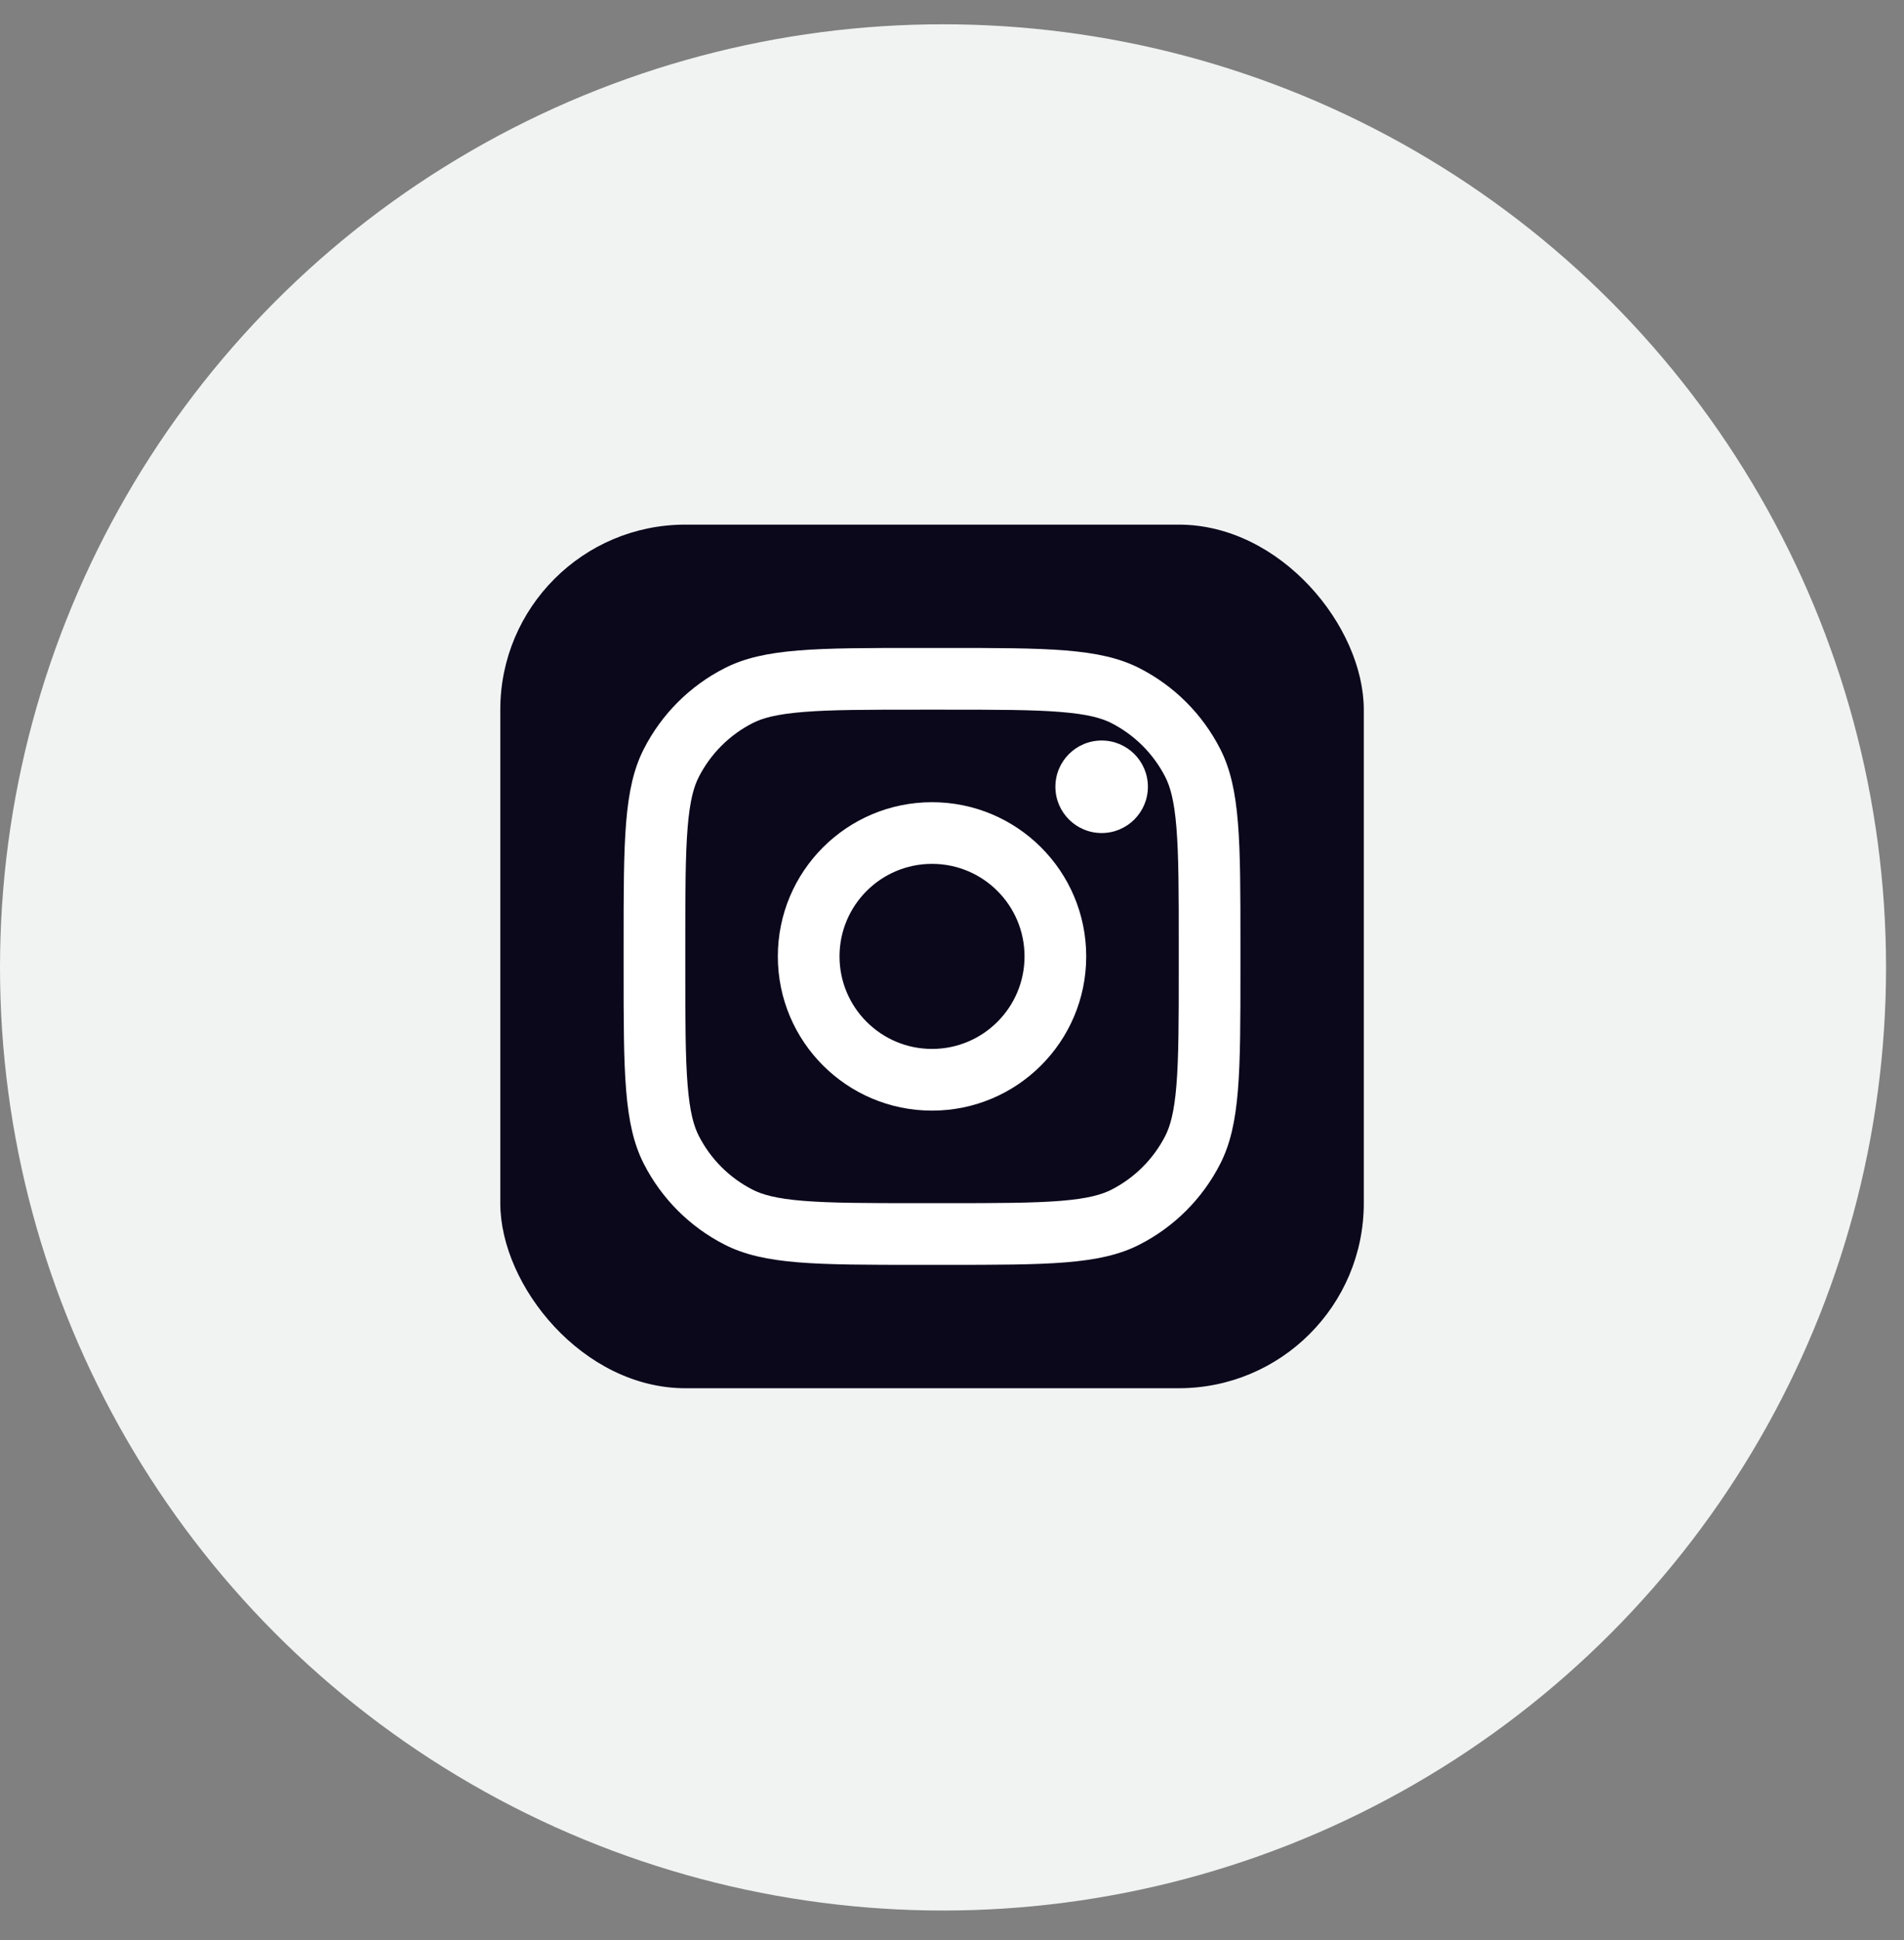
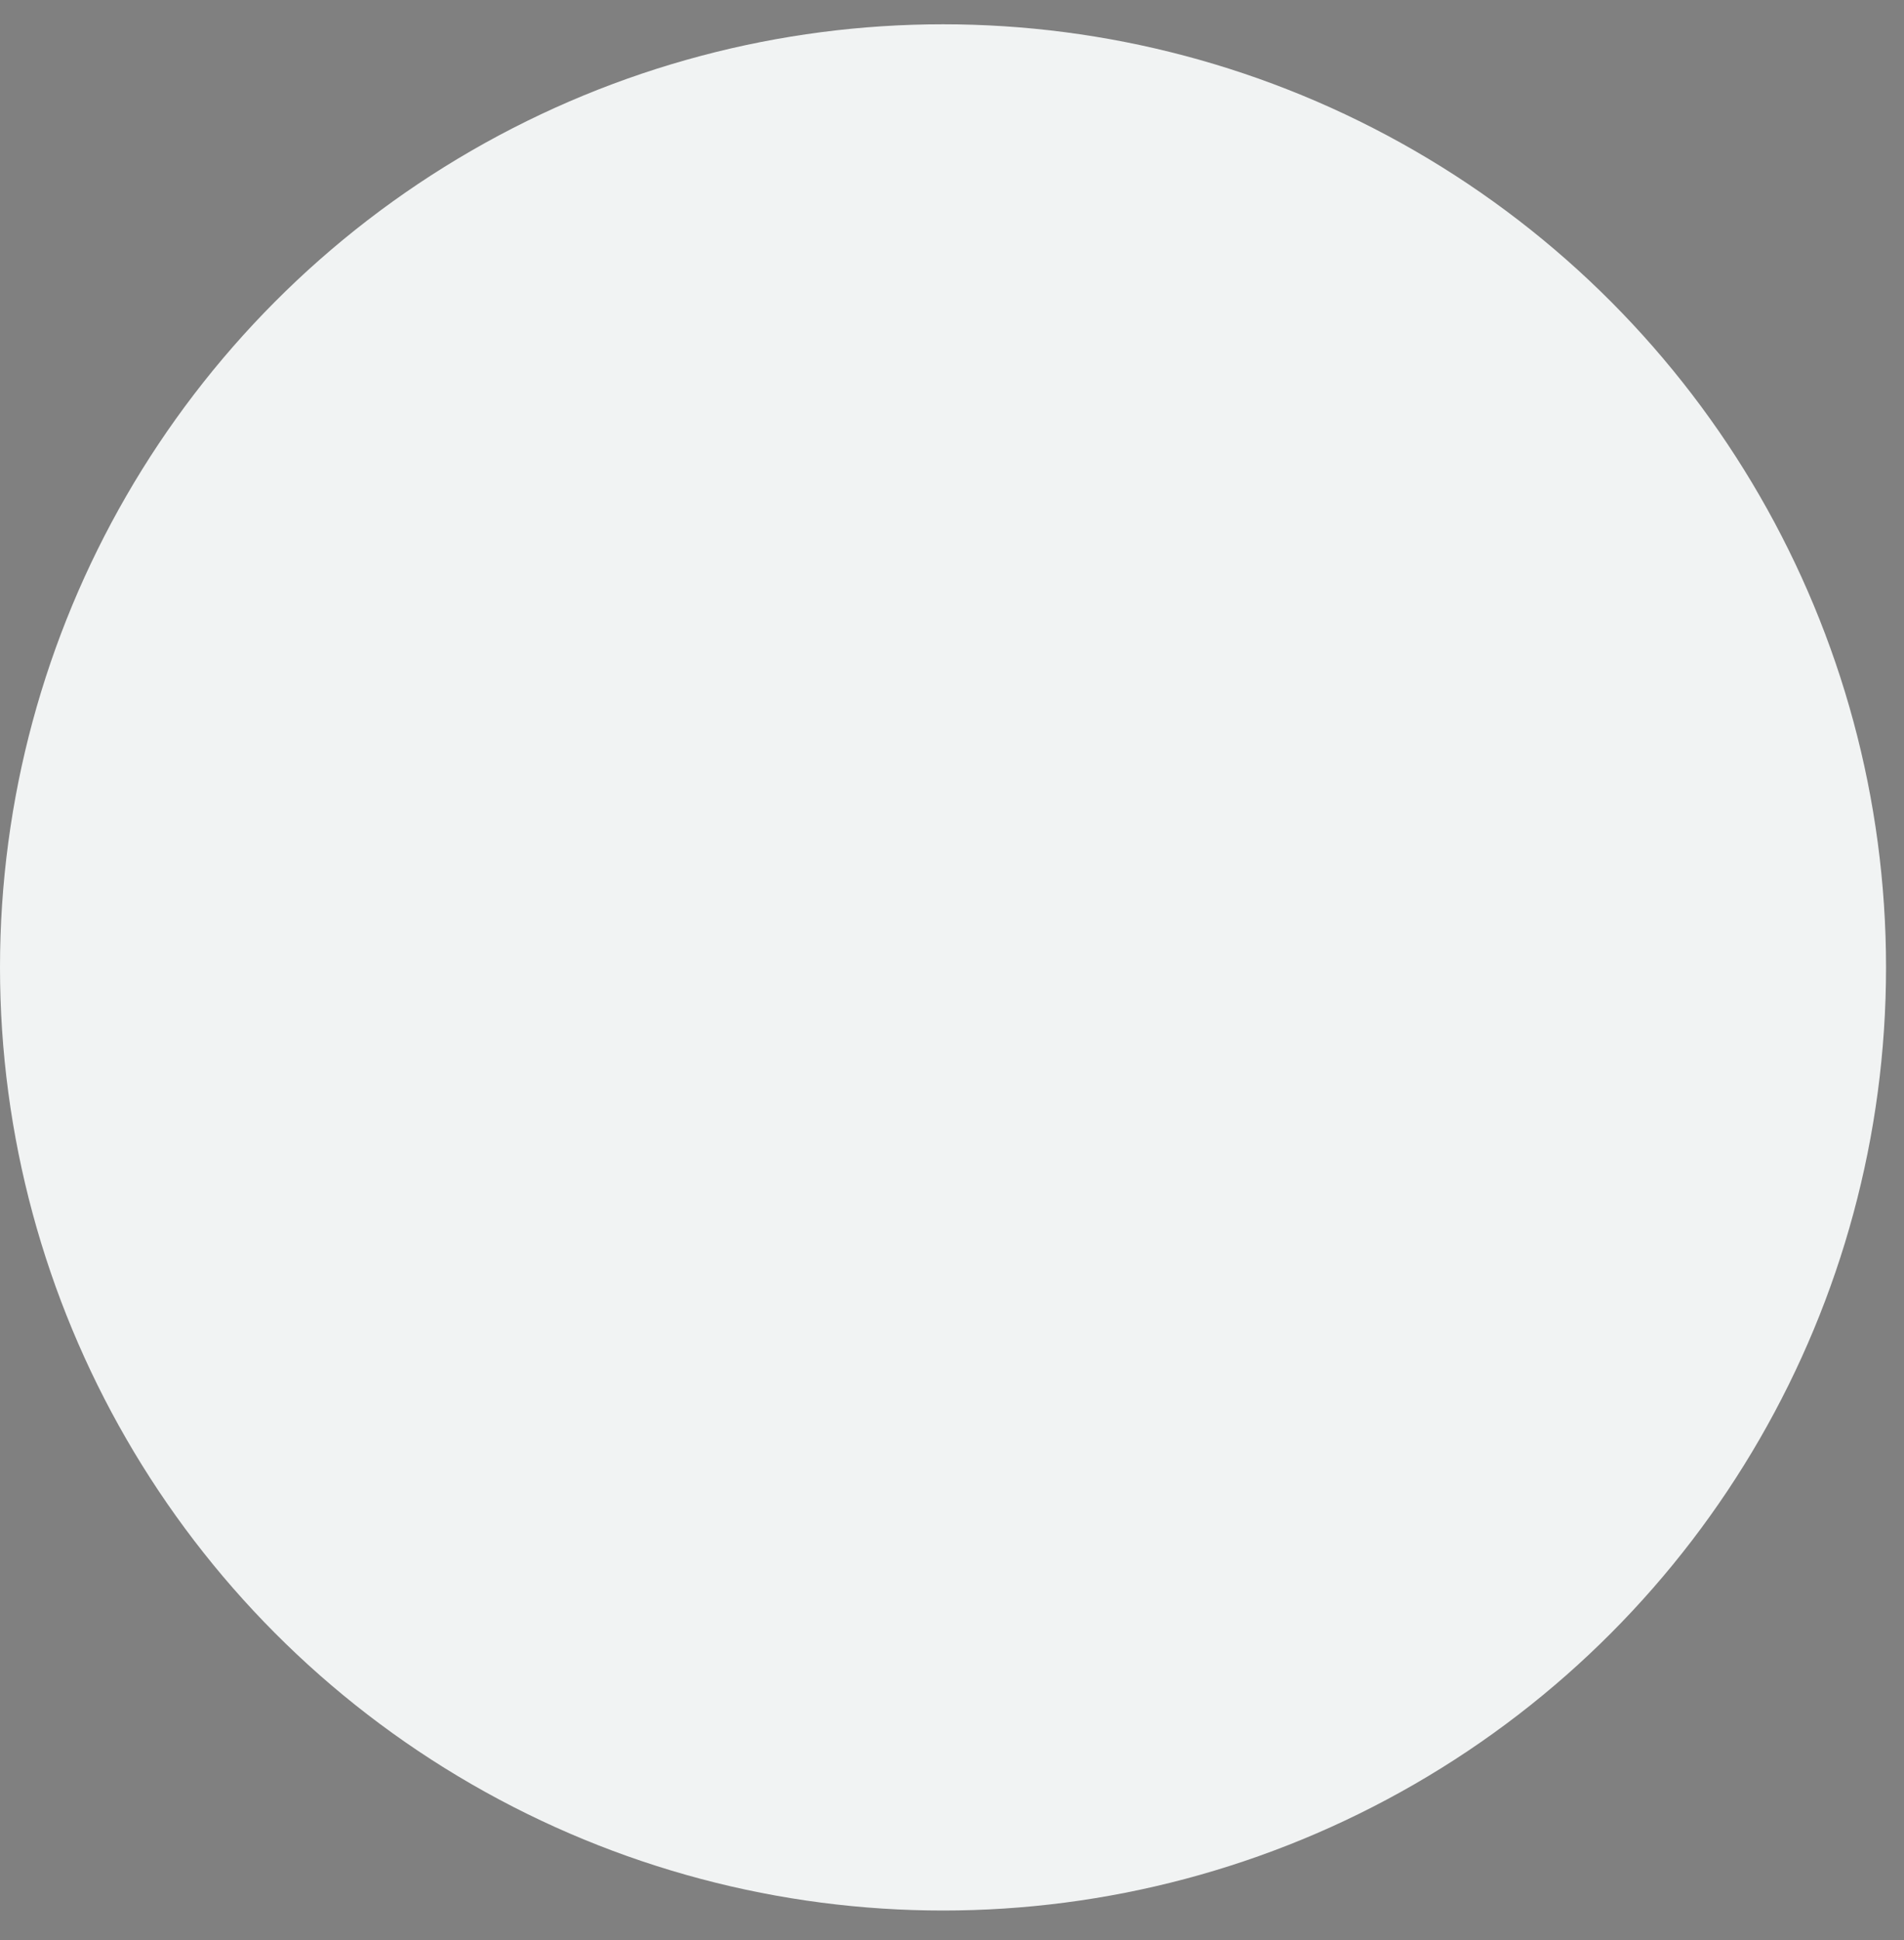
<svg xmlns="http://www.w3.org/2000/svg" width="53" height="54" viewBox="0 0 53 54" fill="none">
  <rect x="0" y="0" width="53" height="54" fill="#808080" stroke="none" />
  <circle cx="26.25" cy="26.926" r="26.25" fill="#F1F3F3" />
-   <rect x="13.926" y="14.602" width="24.037" height="24.037" rx="5.151" fill="#0B081C" />
-   <path d="M31.953 21.898C31.953 22.609 31.377 23.186 30.666 23.186C29.954 23.186 29.378 22.609 29.378 21.898C29.378 21.187 29.954 20.611 30.666 20.611C31.377 20.611 31.953 21.187 31.953 21.898Z" fill="white" />
-   <path fill-rule="evenodd" clip-rule="evenodd" d="M25.944 30.912C28.315 30.912 30.236 28.99 30.236 26.62C30.236 24.249 28.315 22.328 25.944 22.328C23.573 22.328 21.652 24.249 21.652 26.62C21.652 28.99 23.573 30.912 25.944 30.912ZM25.944 29.195C27.366 29.195 28.519 28.042 28.519 26.62C28.519 25.198 27.366 24.044 25.944 24.044C24.522 24.044 23.369 25.198 23.369 26.62C23.369 28.042 24.522 29.195 25.944 29.195Z" fill="white" />
-   <path fill-rule="evenodd" clip-rule="evenodd" d="M17.359 26.276C17.359 23.392 17.359 21.949 17.921 20.848C18.415 19.878 19.203 19.09 20.172 18.597C21.274 18.035 22.716 18.035 25.601 18.035H26.287C29.172 18.035 30.614 18.035 31.716 18.597C32.685 19.09 33.474 19.878 33.967 20.848C34.529 21.949 34.529 23.392 34.529 26.276V26.963C34.529 29.848 34.529 31.29 33.967 32.392C33.474 33.361 32.685 34.149 31.716 34.643C30.614 35.205 29.172 35.205 26.287 35.205H25.601C22.716 35.205 21.274 35.205 20.172 34.643C19.203 34.149 18.415 33.361 17.921 32.392C17.359 31.29 17.359 29.848 17.359 26.963V26.276ZM25.601 19.752H26.287C27.758 19.752 28.758 19.753 29.531 19.817C30.283 19.878 30.668 19.989 30.937 20.126C31.583 20.456 32.108 20.981 32.438 21.627C32.574 21.895 32.686 22.28 32.747 23.033C32.81 23.806 32.812 24.806 32.812 26.276V26.963C32.812 28.434 32.81 29.434 32.747 30.206C32.686 30.959 32.574 31.344 32.438 31.613C32.108 32.259 31.583 32.784 30.937 33.113C30.668 33.25 30.283 33.362 29.531 33.423C28.758 33.486 27.758 33.488 26.287 33.488H25.601C24.13 33.488 23.13 33.486 22.357 33.423C21.605 33.362 21.22 33.25 20.951 33.113C20.305 32.784 19.78 32.259 19.451 31.613C19.314 31.344 19.202 30.959 19.141 30.206C19.078 29.434 19.076 28.434 19.076 26.963V26.276C19.076 24.806 19.078 23.806 19.141 23.033C19.202 22.28 19.314 21.895 19.451 21.627C19.78 20.981 20.305 20.456 20.951 20.126C21.22 19.989 21.605 19.878 22.357 19.817C23.13 19.753 24.13 19.752 25.601 19.752Z" fill="white" />
</svg>